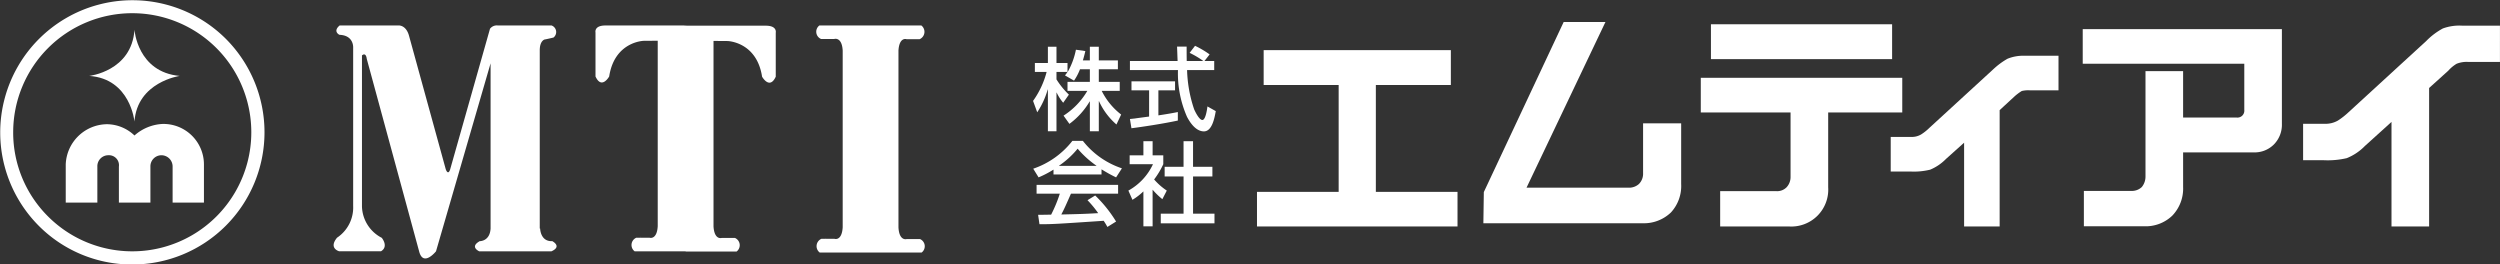
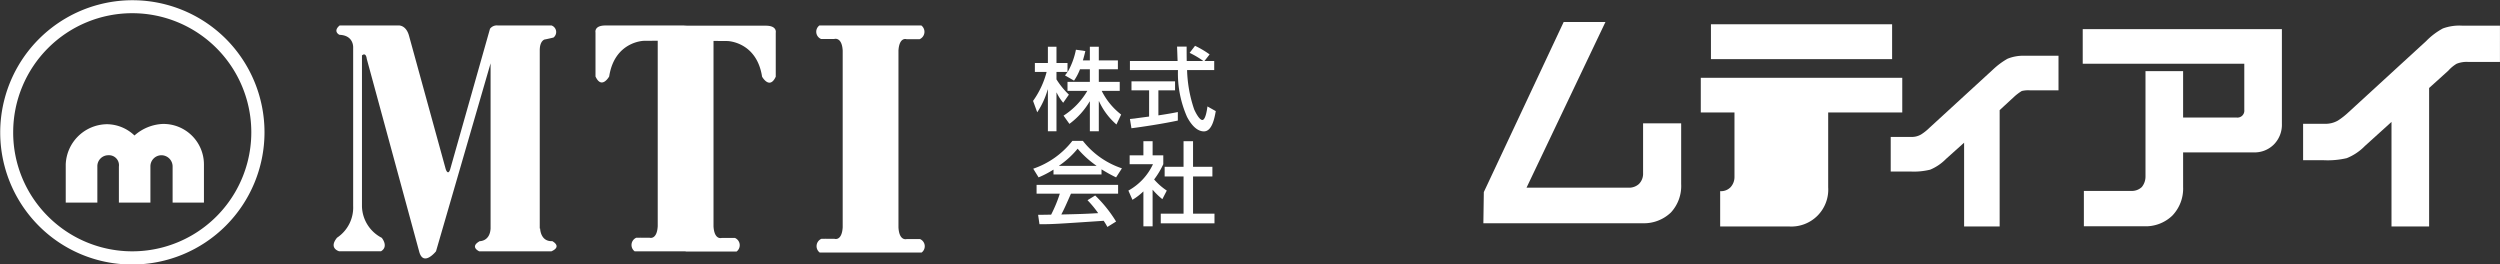
<svg xmlns="http://www.w3.org/2000/svg" width="300" height="31.74" viewBox="0 0 300 31.74">
  <rect x="0" y="0" width="300" height="31.74" fill="#333333" stroke="none" />
  <defs>
    <clipPath id="clip-path">
      <rect id="長方形_106" data-name="長方形 106" width="176.033" height="24.596" fill="#fff" />
    </clipPath>
    <clipPath id="clip-path-2">
      <rect id="長方形_107" data-name="長方形 107" width="110.981" height="31.74" fill="#fff" />
    </clipPath>
  </defs>
  <g id="グループ_8" data-name="グループ 8" transform="translate(-218 -305)">
    <g id="グループ_26" data-name="グループ 26" transform="translate(341.967 307.638)">
-       <path id="パス_21" data-name="パス 21" d="M21.177,2.563V6.745h9V19.566h-9.8V23.72H44.44V19.566h-9.8V6.745h9V2.563Z" transform="translate(6.495 0.817)" fill="#fff" />
      <g id="グループ_27" data-name="グループ 27" transform="translate(0 0)">
        <g id="グループ_26-2" data-name="グループ 26" clip-path="url(#clip-path)">
          <path id="パス_22" data-name="パス 22" d="M63.462,22.877a4.685,4.685,0,0,1-3.434,1.274H40.974l.055-3.739L50.612,0h5.013L46.153,19.886H58.394a1.764,1.764,0,0,0,1.246-.443,1.733,1.733,0,0,0,.5-1.3V12.159h4.57v7.284a4.674,4.674,0,0,1-1.246,3.434" transform="translate(13.063 -0.001)" fill="#fff" />
-           <path id="パス_23" data-name="パス 23" d="M61.976.209h21.74V4.391H61.976ZM76.045,10.79v8.973a4.429,4.429,0,0,1-4.708,4.708H63.083V20.234h6.73a1.59,1.59,0,0,0,1.246-.471,1.805,1.805,0,0,0,.471-1.274v-7.7H60.757V6.636H84.935V10.79Z" transform="translate(19.37 0.066)" fill="#fff" />
+           <path id="パス_23" data-name="パス 23" d="M61.976.209h21.74V4.391H61.976ZM76.045,10.79v8.973a4.429,4.429,0,0,1-4.708,4.708H63.083V20.234a1.59,1.59,0,0,0,1.246-.471,1.805,1.805,0,0,0,.471-1.274v-7.7H60.757V6.636H84.935V10.79Z" transform="translate(19.37 0.066)" fill="#fff" />
          <path id="パス_24" data-name="パス 24" d="M94.685,7.221a3.359,3.359,0,0,0-.914.082,5.9,5.9,0,0,0-.859.638L91.112,9.6V23.561H86.847V13.508l-2.16,1.937a5.79,5.79,0,0,1-1.911,1.3,8.223,8.223,0,0,1-2.382.222H78.04V12.814h2.409a2.194,2.194,0,0,0,1.246-.3,6.049,6.049,0,0,0,1-.8l7.671-7.034a8.962,8.962,0,0,1,1.689-1.245,5.014,5.014,0,0,1,2.049-.36h4.071V7.221Z" transform="translate(24.879 0.977)" fill="#fff" />
          <path id="パス_25" data-name="パス 25" d="M118.47,14.471a3.271,3.271,0,0,1-2.493.969h-8.419V19.6a4.678,4.678,0,0,1-1.3,3.433,4.6,4.6,0,0,1-3.379,1.274H95.649V20.065h5.677A1.732,1.732,0,0,0,102.6,19.6a1.976,1.976,0,0,0,.443-1.275V5.693h4.514v5.565h6.4a.828.828,0,0,0,.942-.914V4.807H95.511V.651h23.9V12.007a3.361,3.361,0,0,1-.942,2.464" transform="translate(30.449 0.207)" fill="#fff" />
          <path id="パス_26" data-name="パス 26" d="M135.341,4.685a3.237,3.237,0,0,0-1.357.222,4.279,4.279,0,0,0-1,.831l-2.3,2.076V24.432h-4.514V11.886l-3.185,2.88a6.319,6.319,0,0,1-2.188,1.468,10.047,10.047,0,0,1-2.742.248h-2.493V12.108h2.548a2.979,2.979,0,0,0,1.634-.388,8.864,8.864,0,0,0,1.3-1.025l9.305-8.53a8.321,8.321,0,0,1,1.994-1.5,5.821,5.821,0,0,1,2.3-.332h4.542V4.685Z" transform="translate(36.843 0.107)" fill="#fff" />
          <path id="パス_27" data-name="パス 27" d="M5.633,4.954a6.467,6.467,0,0,1-.716,1.368L3.831,5.693c.131-.162.185-.239.3-.413H2.81v.89A9.35,9.35,0,0,0,4.3,8l-.684.977a5.6,5.6,0,0,1-.781-1.216H2.81V12.4H1.78V7.386H1.758A9.794,9.794,0,0,1,.5,10.12L0,8.754A10.5,10.5,0,0,0,1.627,5.28H.218V4.206H1.78V2.252H2.81V4.206H4.134V5.28h.022a8.872,8.872,0,0,0,.988-2.669l1.129.162c-.065.3-.152.64-.293,1.117h.835V2.252H7.89V3.89H10.18V4.954H7.89V6.473H10.4V7.548H8.237a8.181,8.181,0,0,0,2.334,2.843l-.564,1.194a8.182,8.182,0,0,1-2.094-2.8H7.89V12.4H6.816V8.818H6.794A9.058,9.058,0,0,1,4.363,11.51l-.706-.988A8.765,8.765,0,0,0,6.512,7.548H4.134V6.473H6.816V4.954Z" transform="translate(0 0.717)" fill="#fff" />
          <path id="パス_28" data-name="パス 28" d="M17.757,3.993h1.172V5.078H15.673a15.882,15.882,0,0,0,.847,4.709c.131.3.608,1.282.988,1.282s.564-1.248.608-1.627l1,.563c-.152.836-.444,2.432-1.422,2.432-1.052,0-1.769-1.249-2.03-1.747a12.91,12.91,0,0,1-1.085-5.612H8.814V3.993h5.72c-.022-.575-.054-1.552-.065-1.726h1.15c0,.554,0,.956.011,1.726h1.965V3.97a10.426,10.426,0,0,0-1.617-.955l.65-.847A10.979,10.979,0,0,1,18.377,3.2ZM8.814,10.95c.272-.022.39-.044.543-.054.26-.044,1.476-.2,1.758-.239V7.51H9V6.434h5.23V7.51h-2v3.006c1.248-.185,1.911-.314,2.334-.4v1.021c-1.759.38-4.266.76-5.568.923Z" transform="translate(2.81 0.691)" fill="#fff" />
          <path id="パス_29" data-name="パス 29" d="M3.11,13.823V13.8a10.534,10.534,0,0,0,2.235-2.042A11.864,11.864,0,0,0,7.6,13.8v.022ZM9.958,20.5a15.736,15.736,0,0,0-2.507-3.126l-.923.564a12.694,12.694,0,0,1,1.281,1.554c-1.671.1-2.192.108-4.427.162.336-.619.629-1.292,1.161-2.5H10.2V16.1H.418v1.054H3.207a16.622,16.622,0,0,1-1.042,2.518c-.521.011-1.335.022-1.563.022l.162,1.128c1.65,0,2.019-.032,7.706-.411a8.206,8.206,0,0,1,.446.737ZM2.448,14.853H8.211v-.619a18.485,18.485,0,0,0,1.747.967l.7-1.085a9.938,9.938,0,0,1-4.688-3.3H4.716a10.071,10.071,0,0,1-4.7,3.344L.657,15.2a11.814,11.814,0,0,0,1.791-.934Z" transform="translate(0.005 3.447)" fill="#fff" />
          <path id="パス_30" data-name="パス 30" d="M11.582,21.062H10.476v-4.19a7.532,7.532,0,0,1-1.314,1.01l-.489-1.108a6.951,6.951,0,0,0,2.953-3.169h-2.8V12.542h1.65V10.849h1.106v1.693h1.281v1.063a9.666,9.666,0,0,1-1.1,1.834,7.509,7.509,0,0,0,1.519,1.335l-.531,1.031a8.944,8.944,0,0,1-1.172-1.139Zm3.712-10.213h1.139V13.92h2.322v1.162H16.434v4.46h2.572V20.7H12.56V19.543h2.735v-4.46H13.026V13.92h2.268Z" transform="translate(2.765 3.458)" fill="#fff" />
        </g>
      </g>
    </g>
    <g id="グループ_28" data-name="グループ 28" transform="translate(218 305)">
      <path id="パス_31" data-name="パス 31" d="M58.294,21.606l.041-.04-.021-.018Z" transform="translate(18.584 6.869)" fill="#fff" />
      <g id="グループ_29" data-name="グループ 29" transform="translate(0 0)">
        <g id="グループ_28-2" data-name="グループ 28" clip-path="url(#clip-path-2)">
          <path id="パス_32" data-name="パス 32" d="M15.87,31.74A15.869,15.869,0,0,0,27.091,4.649,15.87,15.87,0,0,0,4.647,27.092,15.768,15.768,0,0,0,15.87,31.74M1.583,15.87a14.287,14.287,0,0,1,24.39-10.1A14.287,14.287,0,0,1,5.767,25.974a14.2,14.2,0,0,1-4.185-10.1" transform="translate(0 0)" fill="#fff" />
-           <path id="パス_33" data-name="パス 33" d="M13.549,2.716s.351,5.069,5.423,5.53c0,0-5.093.725-5.423,5.473,0,0-.485-5.143-5.431-5.473,0,0,5.092-.563,5.431-5.53" transform="translate(2.588 0.865)" fill="#fff" />
          <path id="パス_34" data-name="パス 34" d="M5.981,20.715V16.133a5.012,5.012,0,0,1,4.92-4.822,4.839,4.839,0,0,1,3.329,1.353,5.459,5.459,0,0,1,3.4-1.386,4.861,4.861,0,0,1,4.936,4.855v4.583H18.806V16.4a1.348,1.348,0,0,0-1.378-1.365A1.332,1.332,0,0,0,16.142,16.4v4.318H12.36V16.4A1.2,1.2,0,0,0,11.1,15.033,1.318,1.318,0,0,0,9.775,16.4v4.318Z" transform="translate(1.907 3.595)" fill="#fff" />
          <path id="パス_35" data-name="パス 35" d="M33.758,5.91V24.046A4.367,4.367,0,0,0,36.132,27.8s.869,1.038-.088,1.614H31.017s-1.3-.346-.248-1.63a4.346,4.346,0,0,0,1.932-3.81V5.014s.133-1.507-1.649-1.575c0,0-.832-.394.026-1.121H38.1s.964-.131,1.328,1.319l4.382,15.925s.265.824.529.033L49.121,2.716a1.021,1.021,0,0,1,.914-.4H56.5a.836.836,0,0,1,.24,1.451s-.824.2-1.056.232c0,0-.584.131-.592,1.285v21.4h.047s.017,1.581,1.457,1.517c0,0,1.223.626-.1,1.219H47.827s-1.187-.526.065-1.219c0,0,1.212.033,1.3-1.517V6.861L42.643,29.419s-1.534,1.929-2.028,0L34.333,6.324s-.065-.831-.575-.414" transform="translate(9.678 0.738)" fill="#fff" />
          <path id="パス_36" data-name="パス 36" d="M65.231,2.344h9.4c1.386,0,1.187.84,1.187.84V8.463c-.741,1.616-1.641,0-1.641,0-.644-4.2-4.144-4.278-4.144-4.278l-1.683-.012V26.428c.1,1.68.989,1.385.989,1.385h1.581a.951.951,0,0,1,.2,1.631H65.035l-.066-.026H58.885a.95.95,0,0,1,.2-1.63h1.581s.892.3.989-1.386V4.148l-1.681.012s-3.5.075-4.144,4.278c0,0-.9,1.616-1.642,0V3.159s-.2-.84,1.187-.84h9.4Z" transform="translate(17.272 0.739)" fill="#fff" />
          <path id="パス_37" data-name="パス 37" d="M75.134,21.709l.021-.059.02.02Z" transform="translate(23.953 6.901)" fill="#fff" />
          <path id="パス_38" data-name="パス 38" d="M84.138,5.347c.1-1.681.961-1.385.961-1.385h1.584a.963.963,0,0,0,.2-1.645H74.65a.942.942,0,0,0,.2,1.621H76.43s.918-.3,1.017,1.383V26.535c-.1,1.683-.976,1.385-.976,1.385H74.888a.963.963,0,0,0-.2,1.645H86.919a.94.94,0,0,0-.2-1.619H85.14s-.9.3-1-1.383V5.347Z" transform="translate(23.676 0.739)" fill="#fff" />
        </g>
      </g>
    </g>
  </g>
</svg>